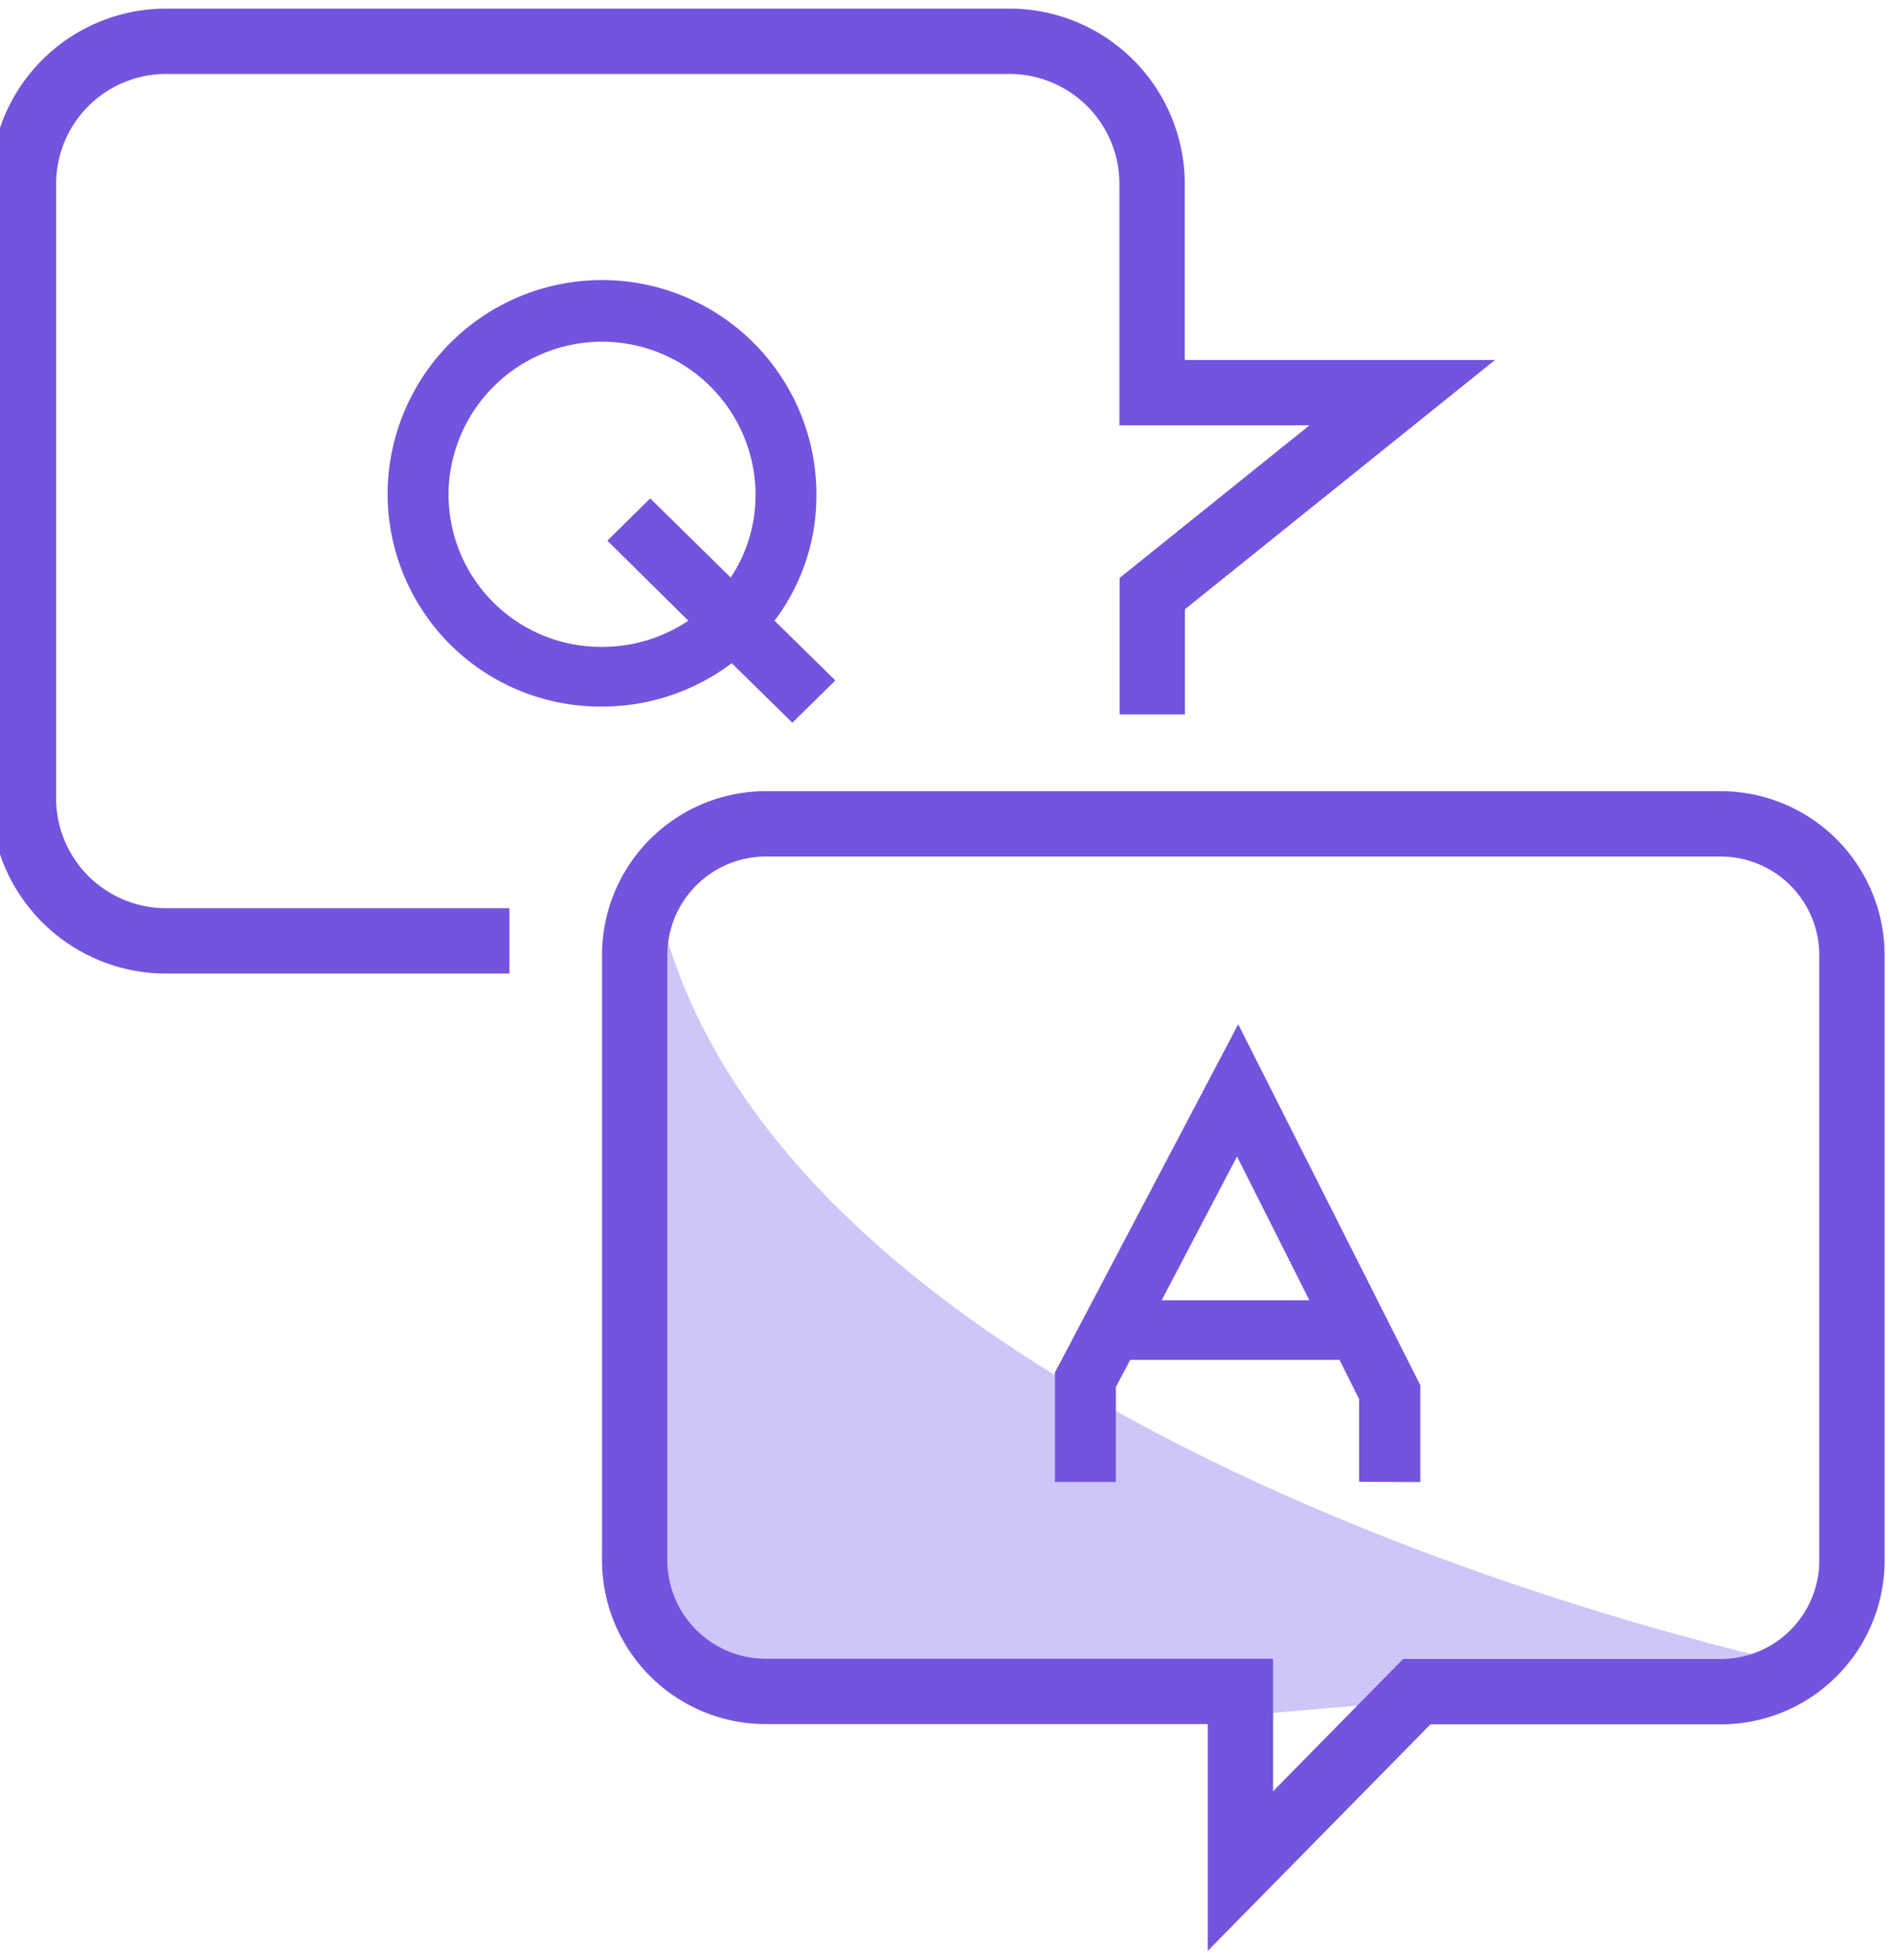
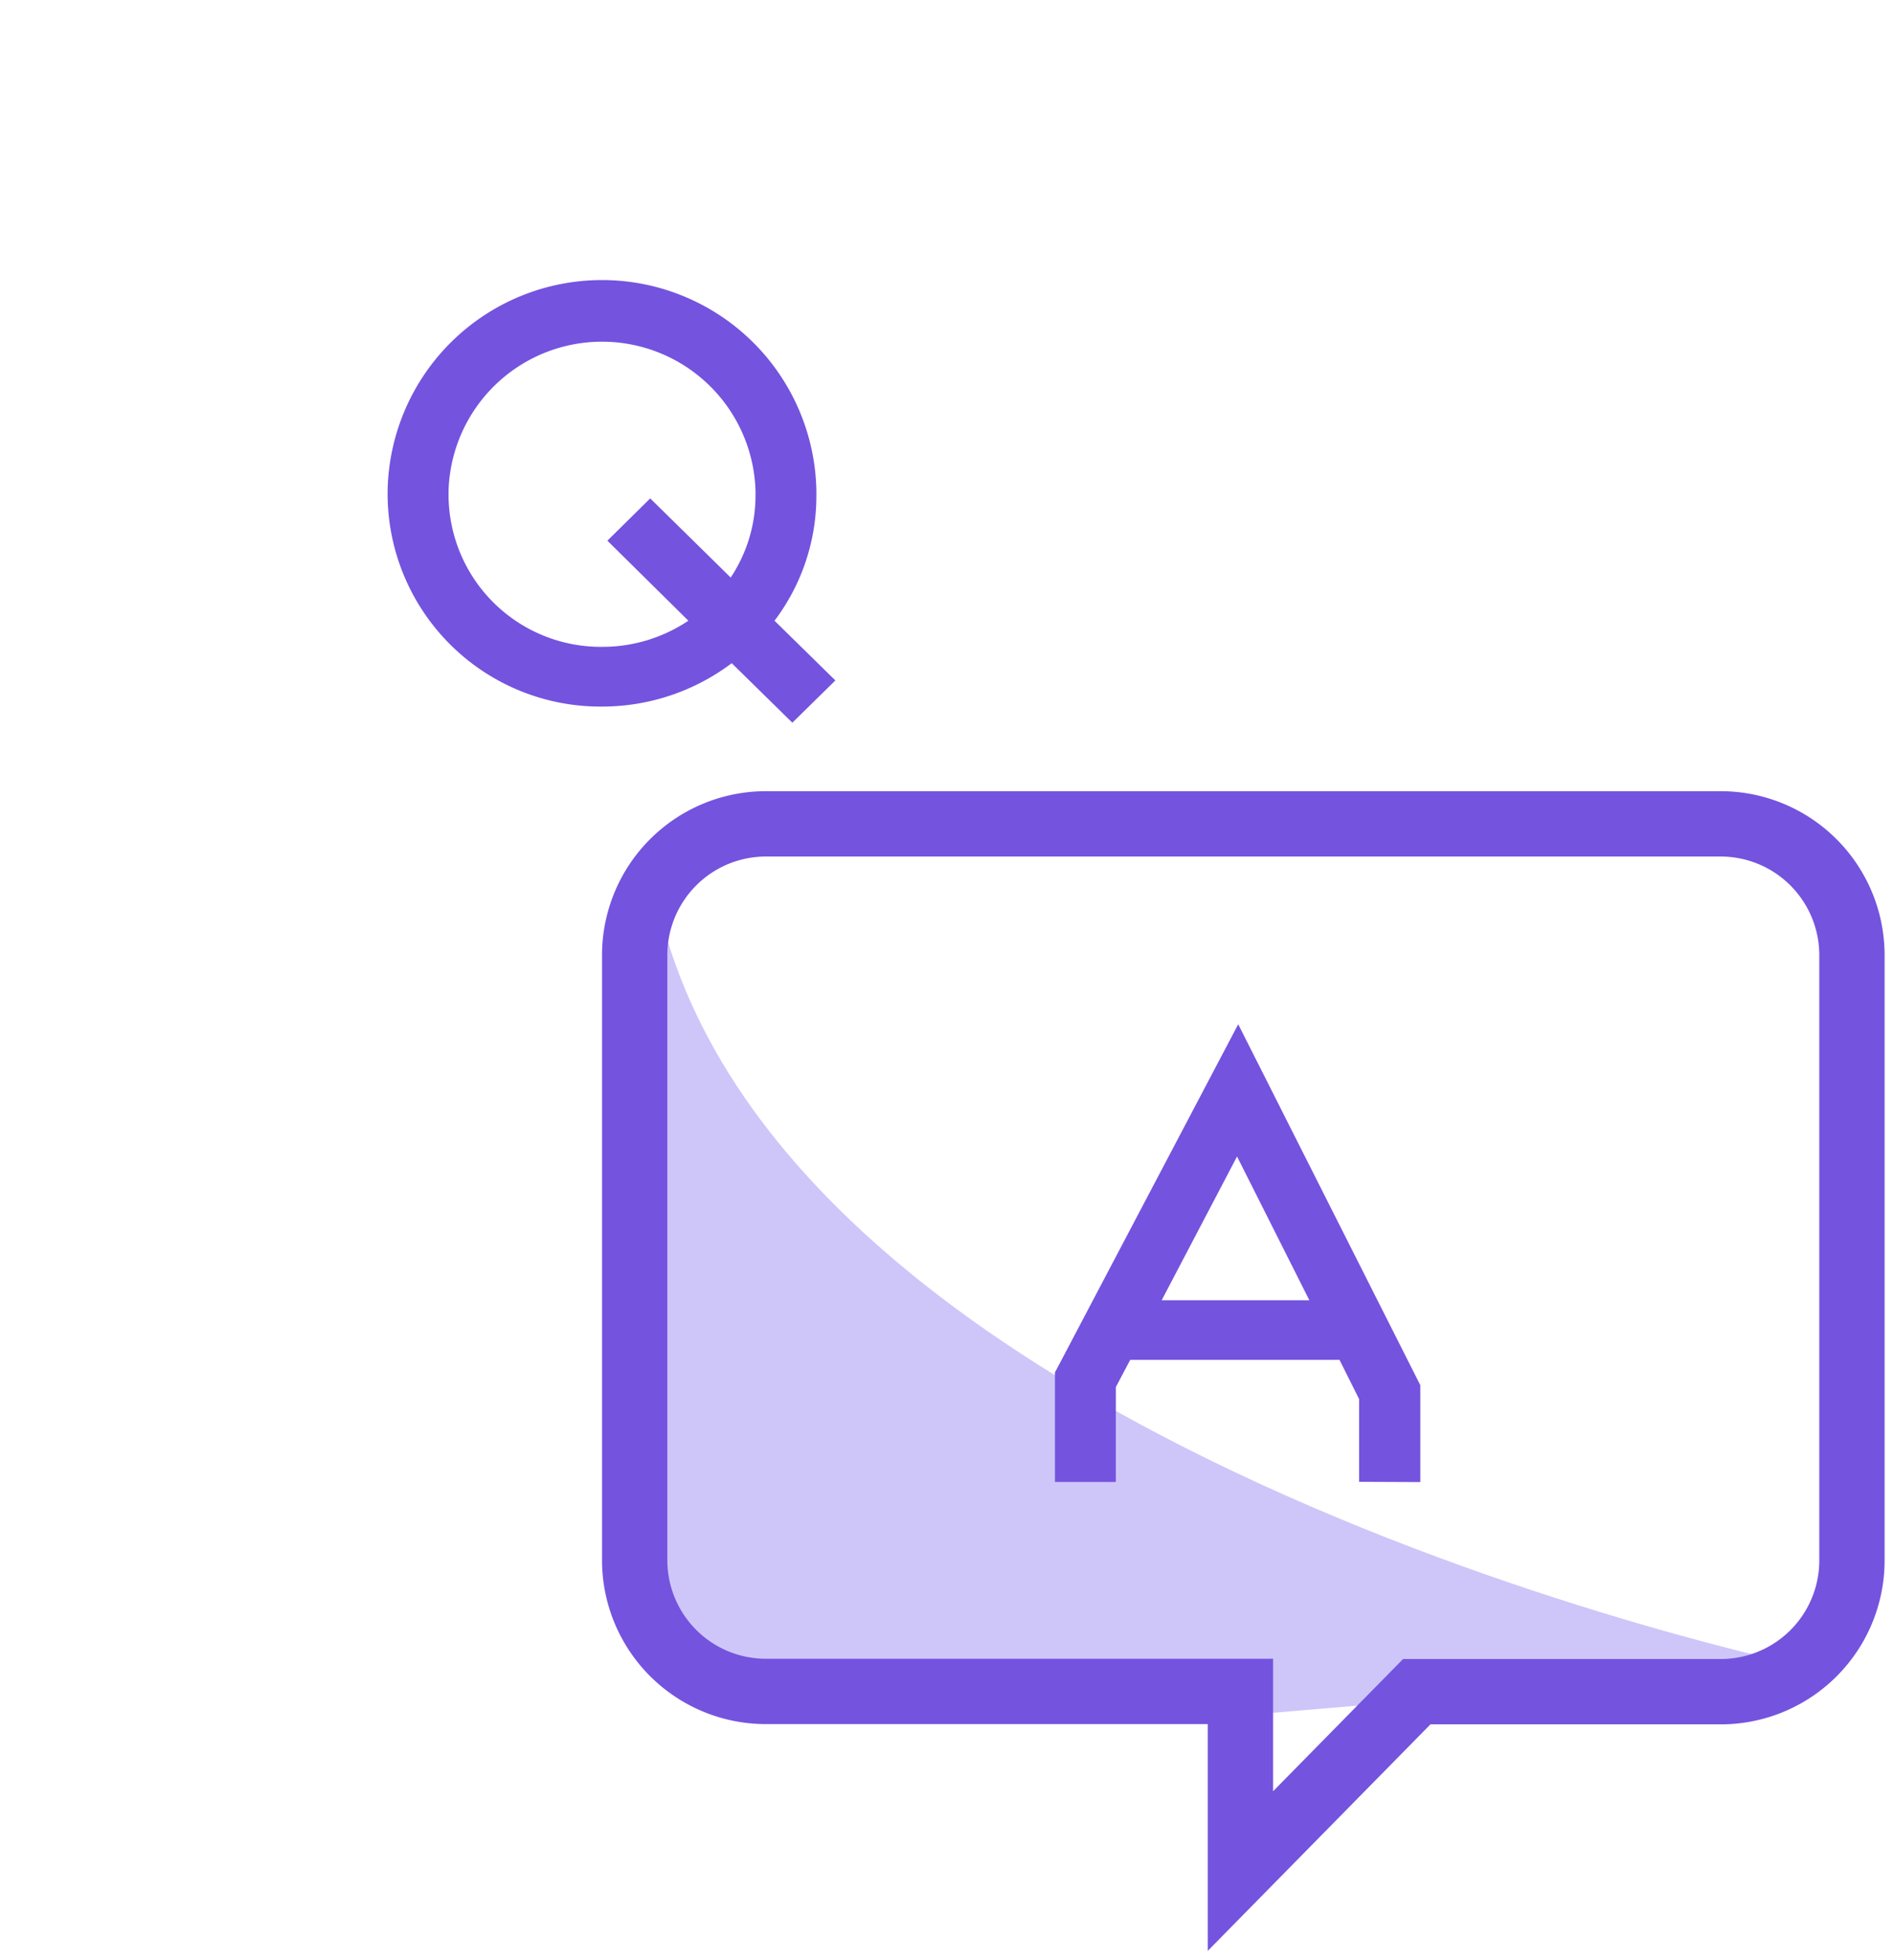
<svg xmlns="http://www.w3.org/2000/svg" id="Layer_1" data-name="Layer 1" width="29" height="30" viewBox="0 0 29 30">
  <path d="M27.693,25.519l-9.168.777-8.611-.777V13.932l.036-.776C11.152,22.126,27.693,25.519,27.693,25.519Z" fill="#a698f4" opacity="0.55" />
-   <path d="M7.8,14.4H2.559a2.184,2.184,0,0,1-2.2-2.164V2.8A2.184,2.184,0,0,1,2.559.632H15.44a2.184,2.184,0,0,1,2.2,2.164V6.009l3.831,0L17.643,9.085v1.849" fill="none" stroke="#7453df" stroke-miterlimit="10" />
  <path d="M28.356,14.6v9.3a2.009,2.009,0,0,1-2.027,1.991H21.693l-2.7,2.745V25.887H11.745A2.009,2.009,0,0,1,9.718,23.9V14.6a2.01,2.01,0,0,1,2.027-1.991H26.329A2.011,2.011,0,0,1,28.356,14.6Z" fill="none" stroke="#7453df" stroke-miterlimit="10" />
  <path d="M12.5,7.512a3.283,3.283,0,0,0-6.565,0v.077a3.258,3.258,0,0,0,3.282,3.225,3.3,3.3,0,0,0,1.987-.664l.928.911.659-.647L11.859,9.5A3.165,3.165,0,0,0,12.5,7.589Zm-.932.077a2.263,2.263,0,0,1-.38,1.25L9.956,7.628,9.3,8.275,10.54,9.5a2.366,2.366,0,0,1-1.322.4,2.332,2.332,0,0,1-2.35-2.309V7.512a2.351,2.351,0,0,1,4.7,0Z" fill="#7453df" />
  <path d="M21.747,22.683V21.2l-2.788-5.524-2.806,5.329v1.676h.932V21.23l.22-.417H20.51l.3.6v1.266ZM17.787,19.9,18.941,17.7,20.048,19.9Z" fill="#7453df" />
</svg>